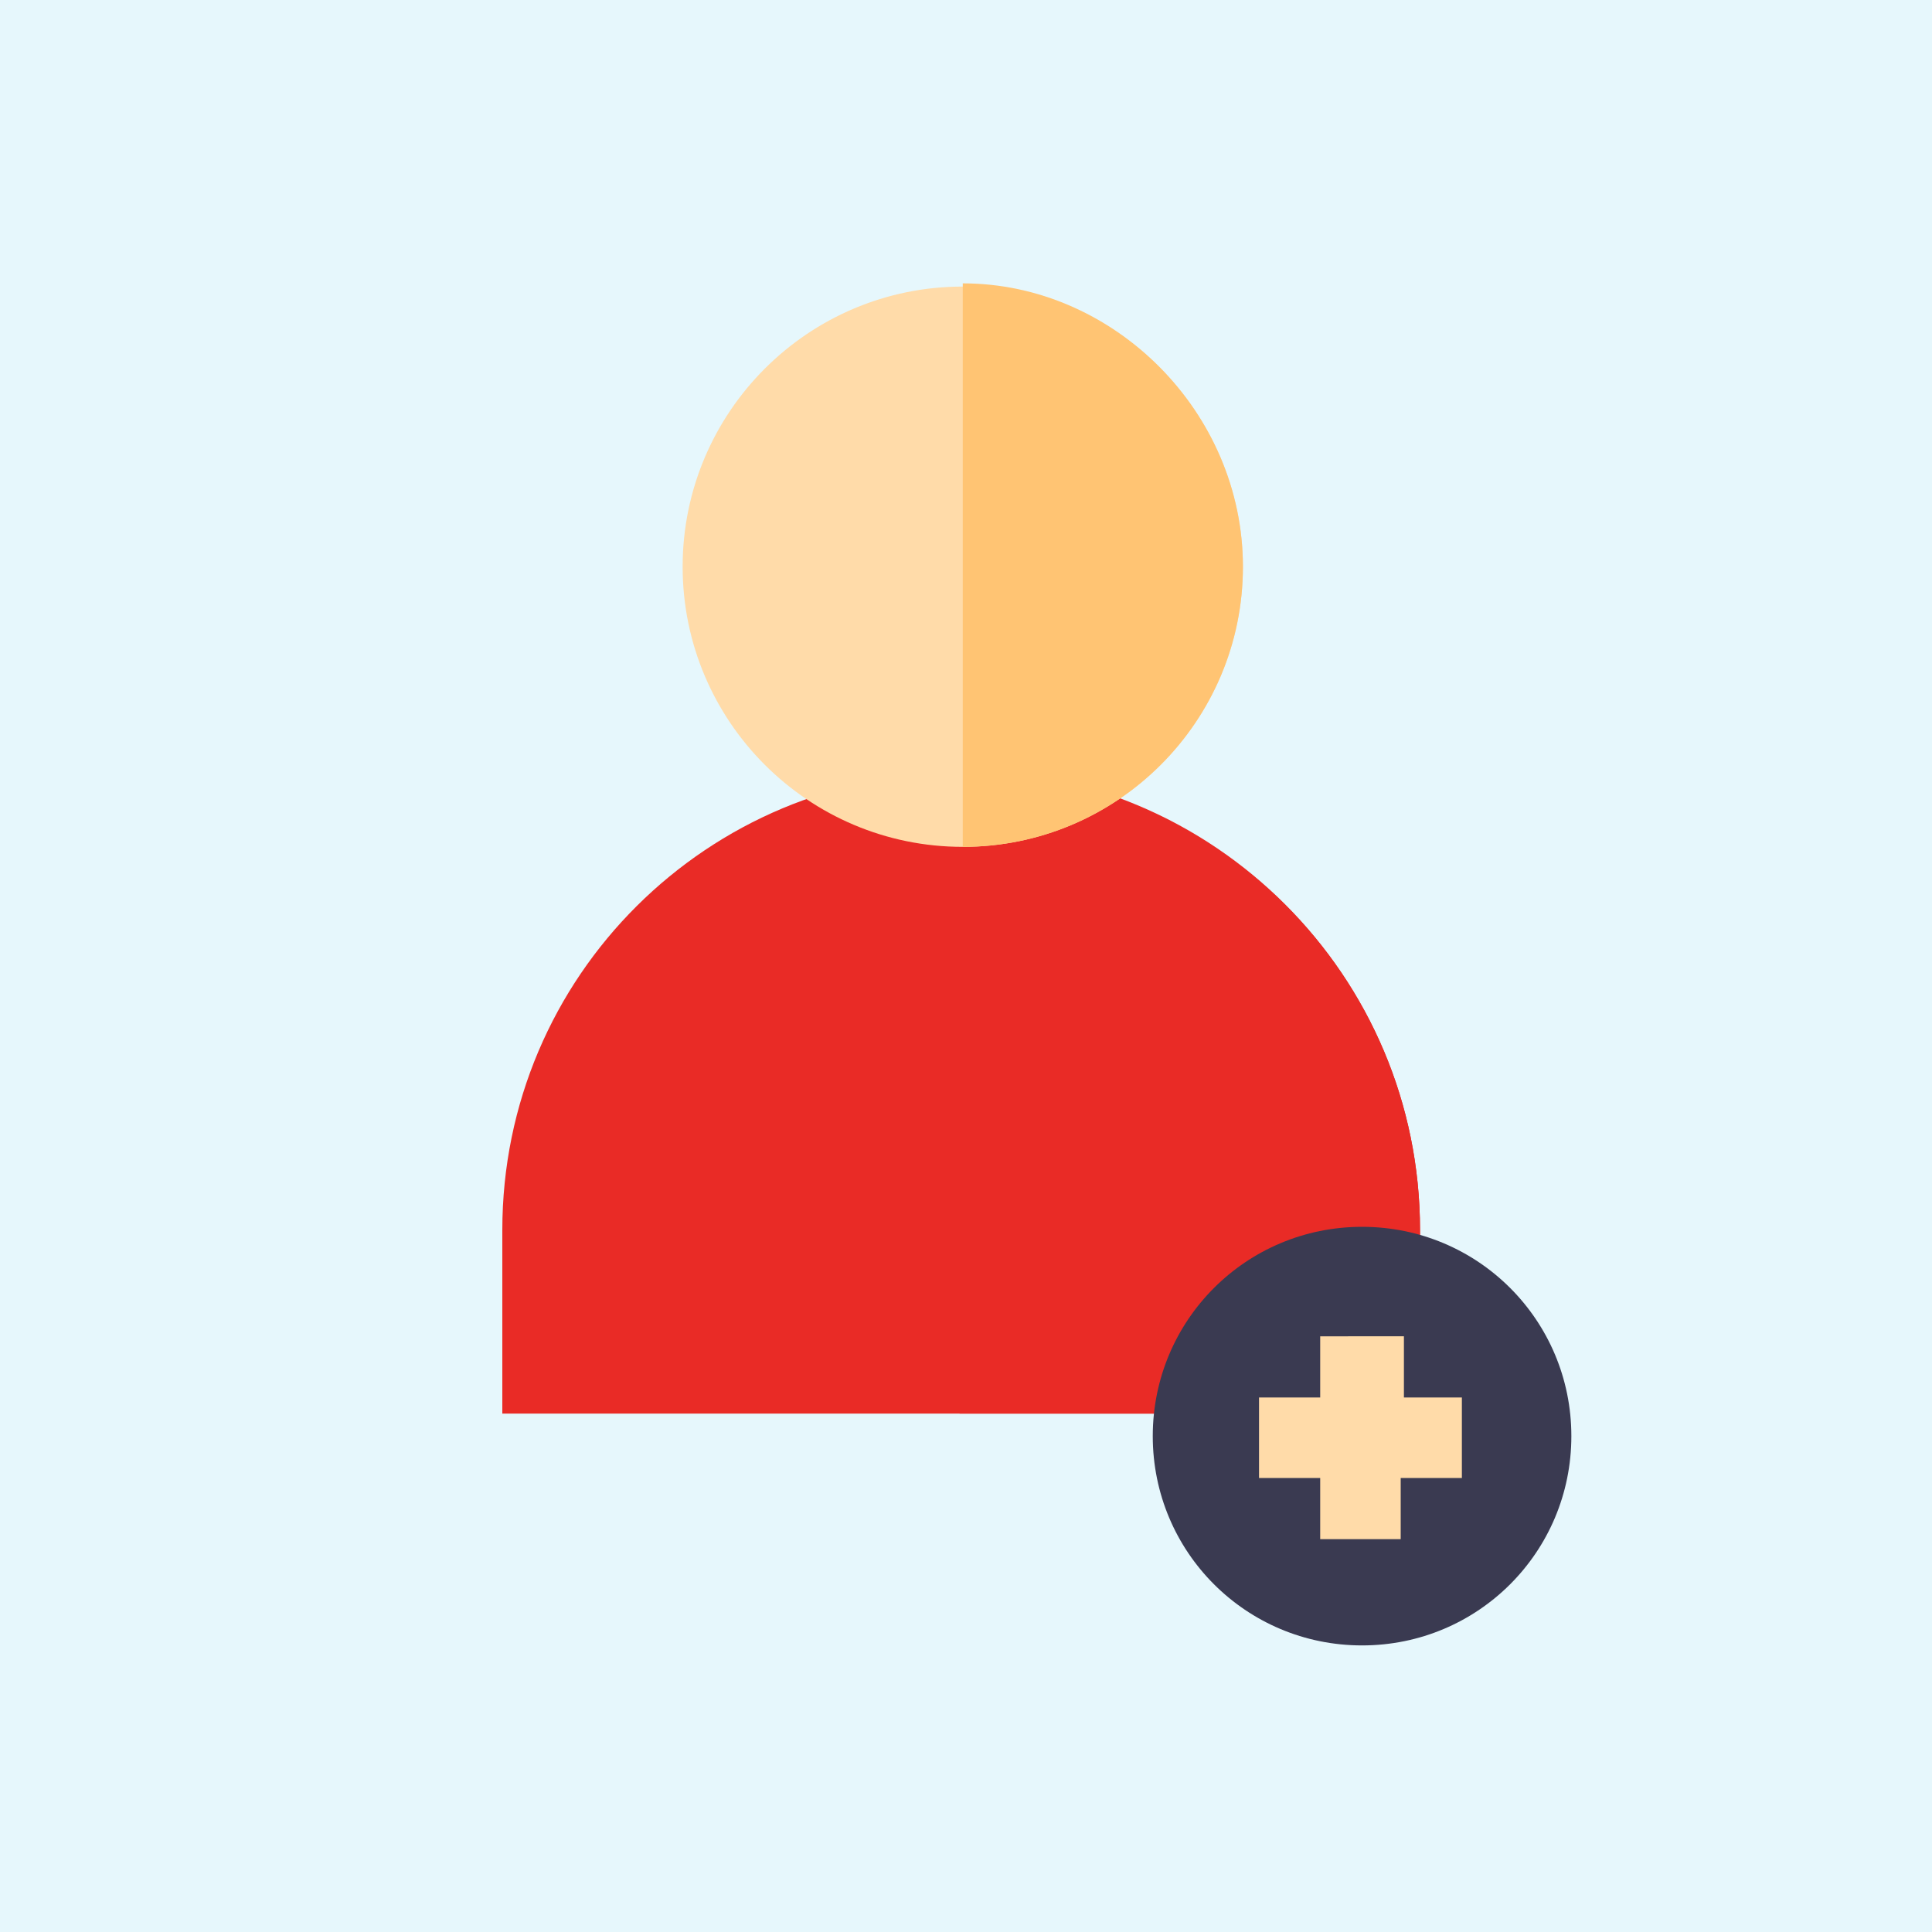
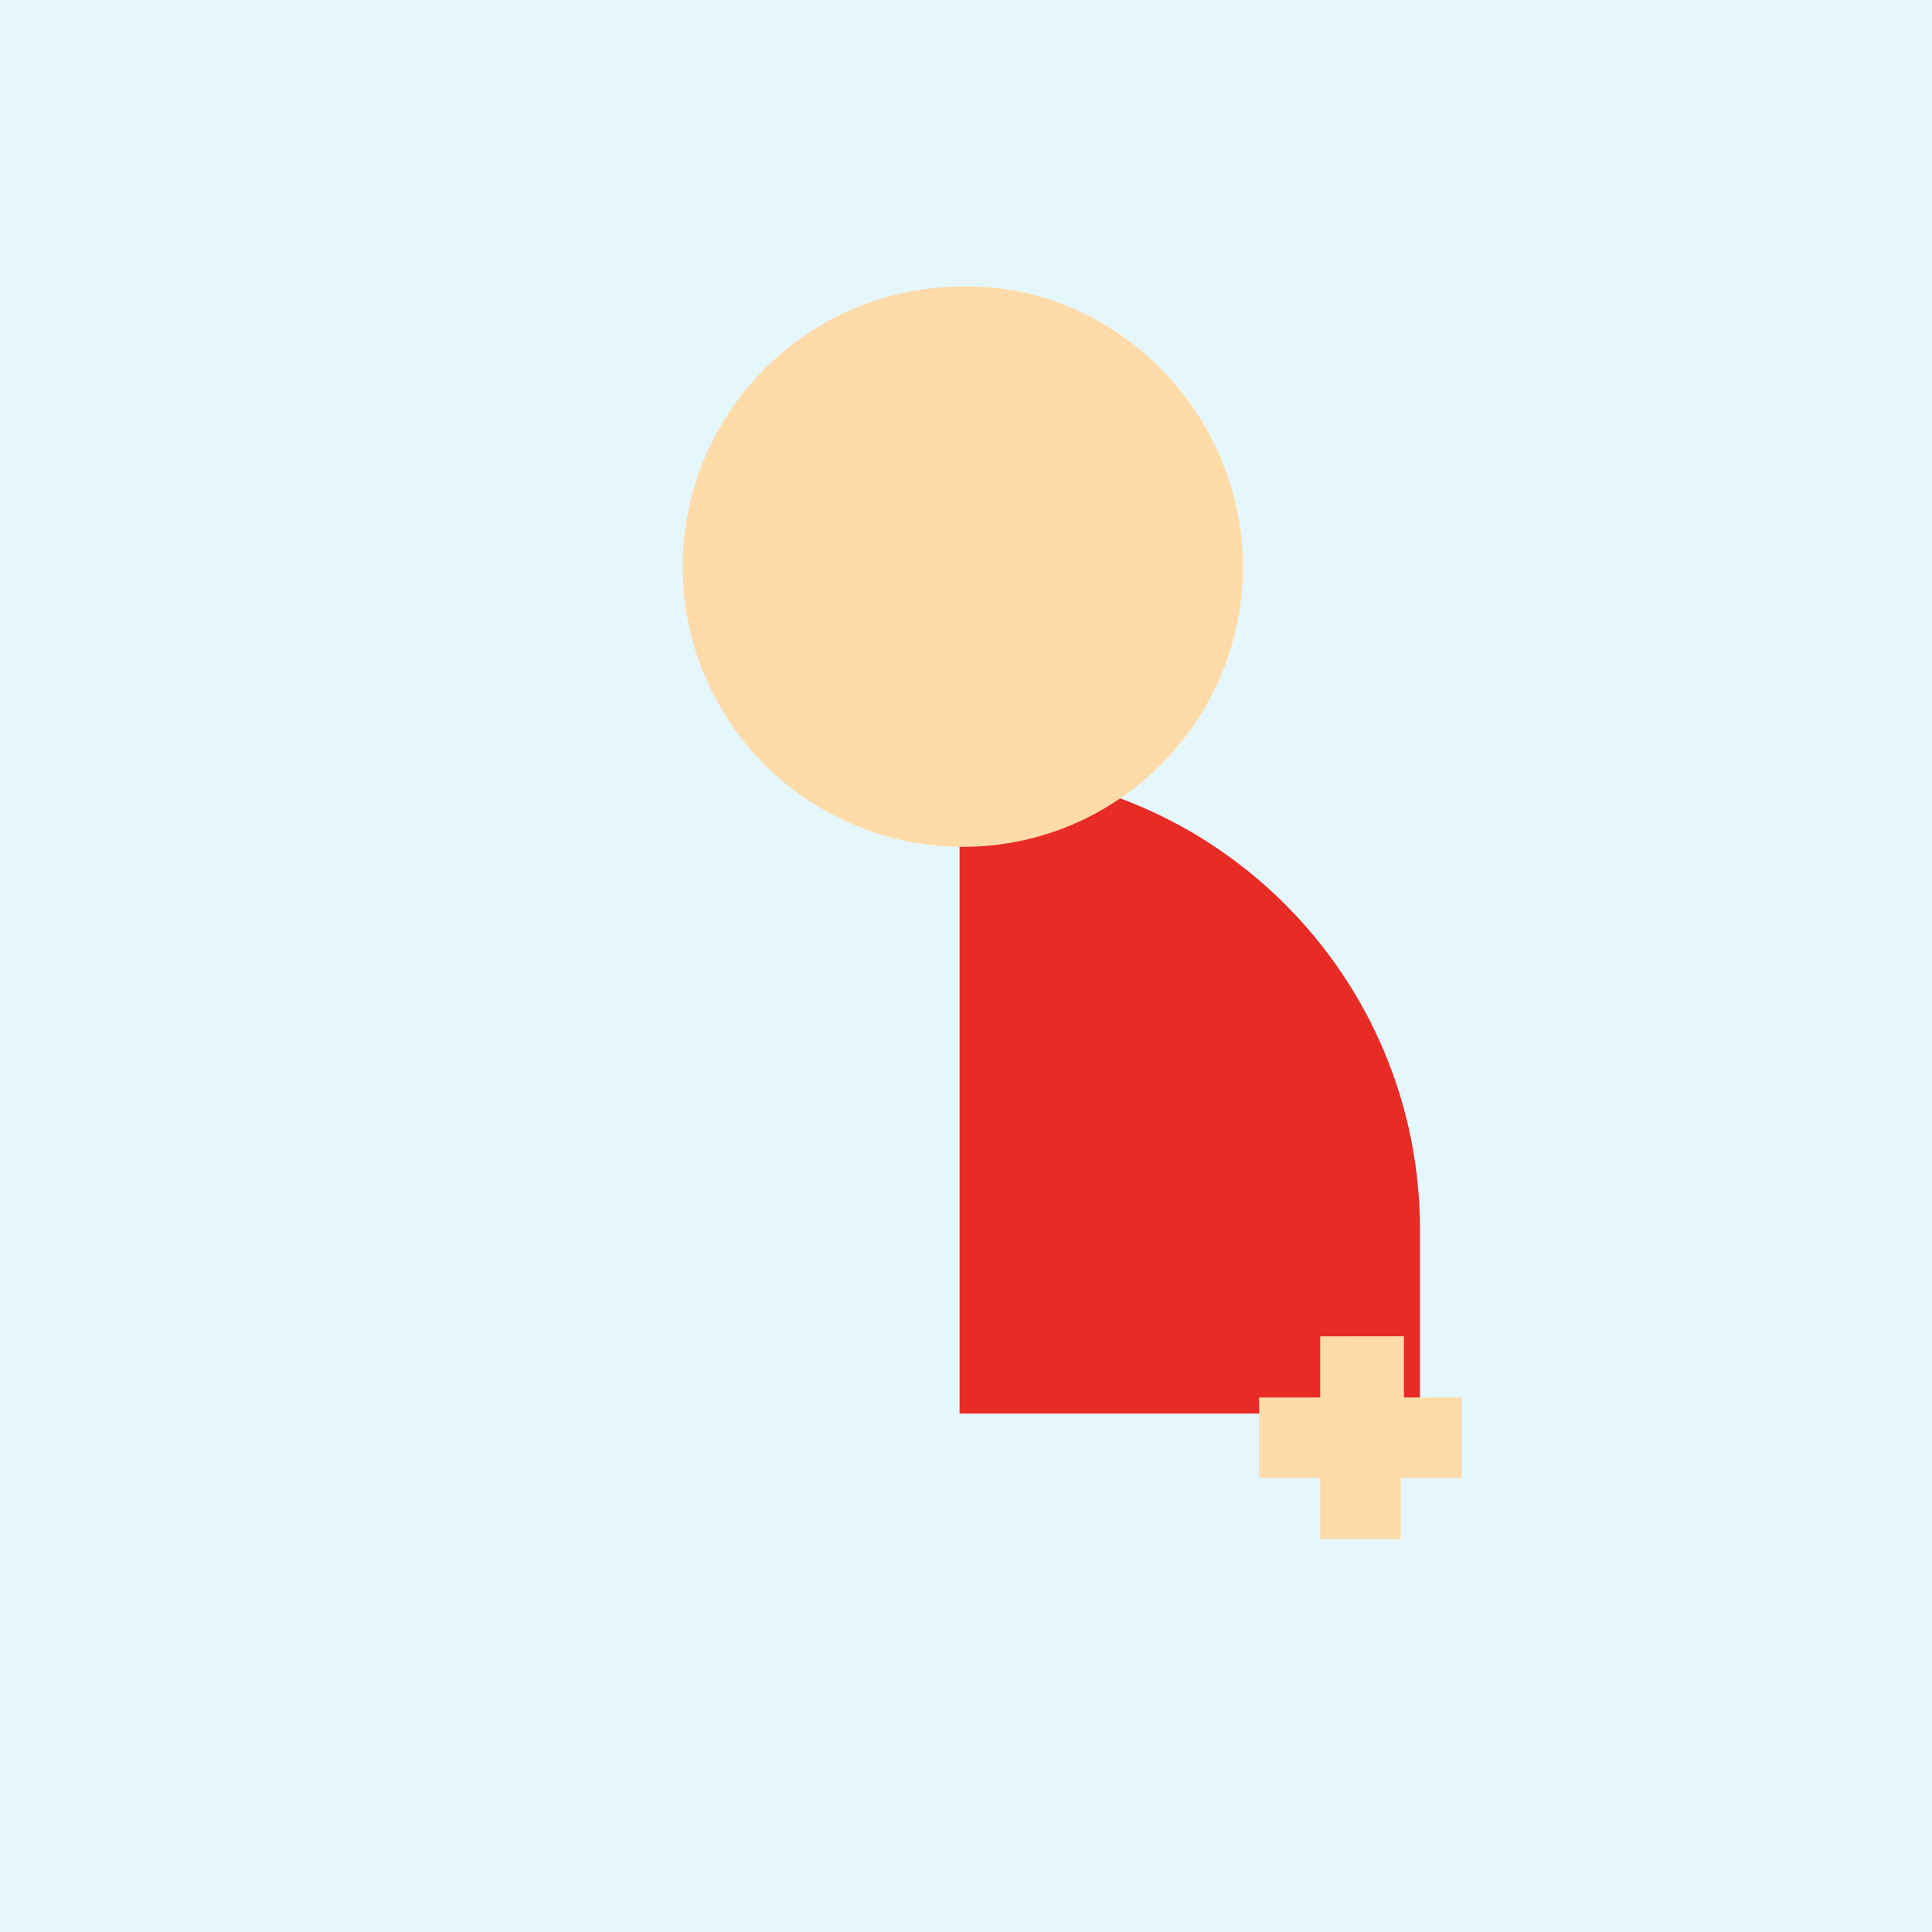
<svg xmlns="http://www.w3.org/2000/svg" version="1.1" id="Layer_1" x="0px" y="0px" width="60px" height="60px" viewBox="0 0 60 60" style="enable-background:new 0 0 60 60;" xml:space="preserve">
  <style type="text/css">
	.st0{fill:#E6F7FC;}
	.st1{fill:#E92B26;}
	.st2{fill:#FFDBA9;}
	.st3{fill:#FFC473;}
	.st4{fill:#3A3A51;}
</style>
  <rect y="0" class="st0" width="60" height="60" />
-   <path class="st1" d="M44.1,38.2v5.7H15.6v-5.7c0-7.9,6.4-14.2,14.2-14.2C37.7,23.9,44.1,30.3,44.1,38.2z" />
  <path class="st1" d="M44.1,38.2v5.7H29.8v-20C37.7,23.9,44.1,30.3,44.1,38.2z" />
  <path class="st2" d="M38.6,17.6c0,4.8-3.9,8.7-8.7,8.7c-4.8,0-8.7-3.9-8.7-8.7s3.9-8.7,8.7-8.7C34.6,8.8,38.6,12.8,38.6,17.6z" />
-   <path class="st3" d="M38.6,17.6c0,4.8-3.9,8.7-8.7,8.7V8.8C34.6,8.8,38.6,12.8,38.6,17.6z" />
-   <path class="st4" d="M42.3,38.1c-3.6,0-6.5,2.9-6.5,6.5c0,3.6,2.9,6.5,6.5,6.5c3.6,0,6.5-2.9,6.5-6.5C48.8,41,45.9,38.1,42.3,38.1z" />
  <path class="st2" d="M45.5,43.4h-1.9v-1.9H41v1.9h-1.9v2.5H41v1.9h2.5v-1.9h1.9V43.4z" />
</svg>